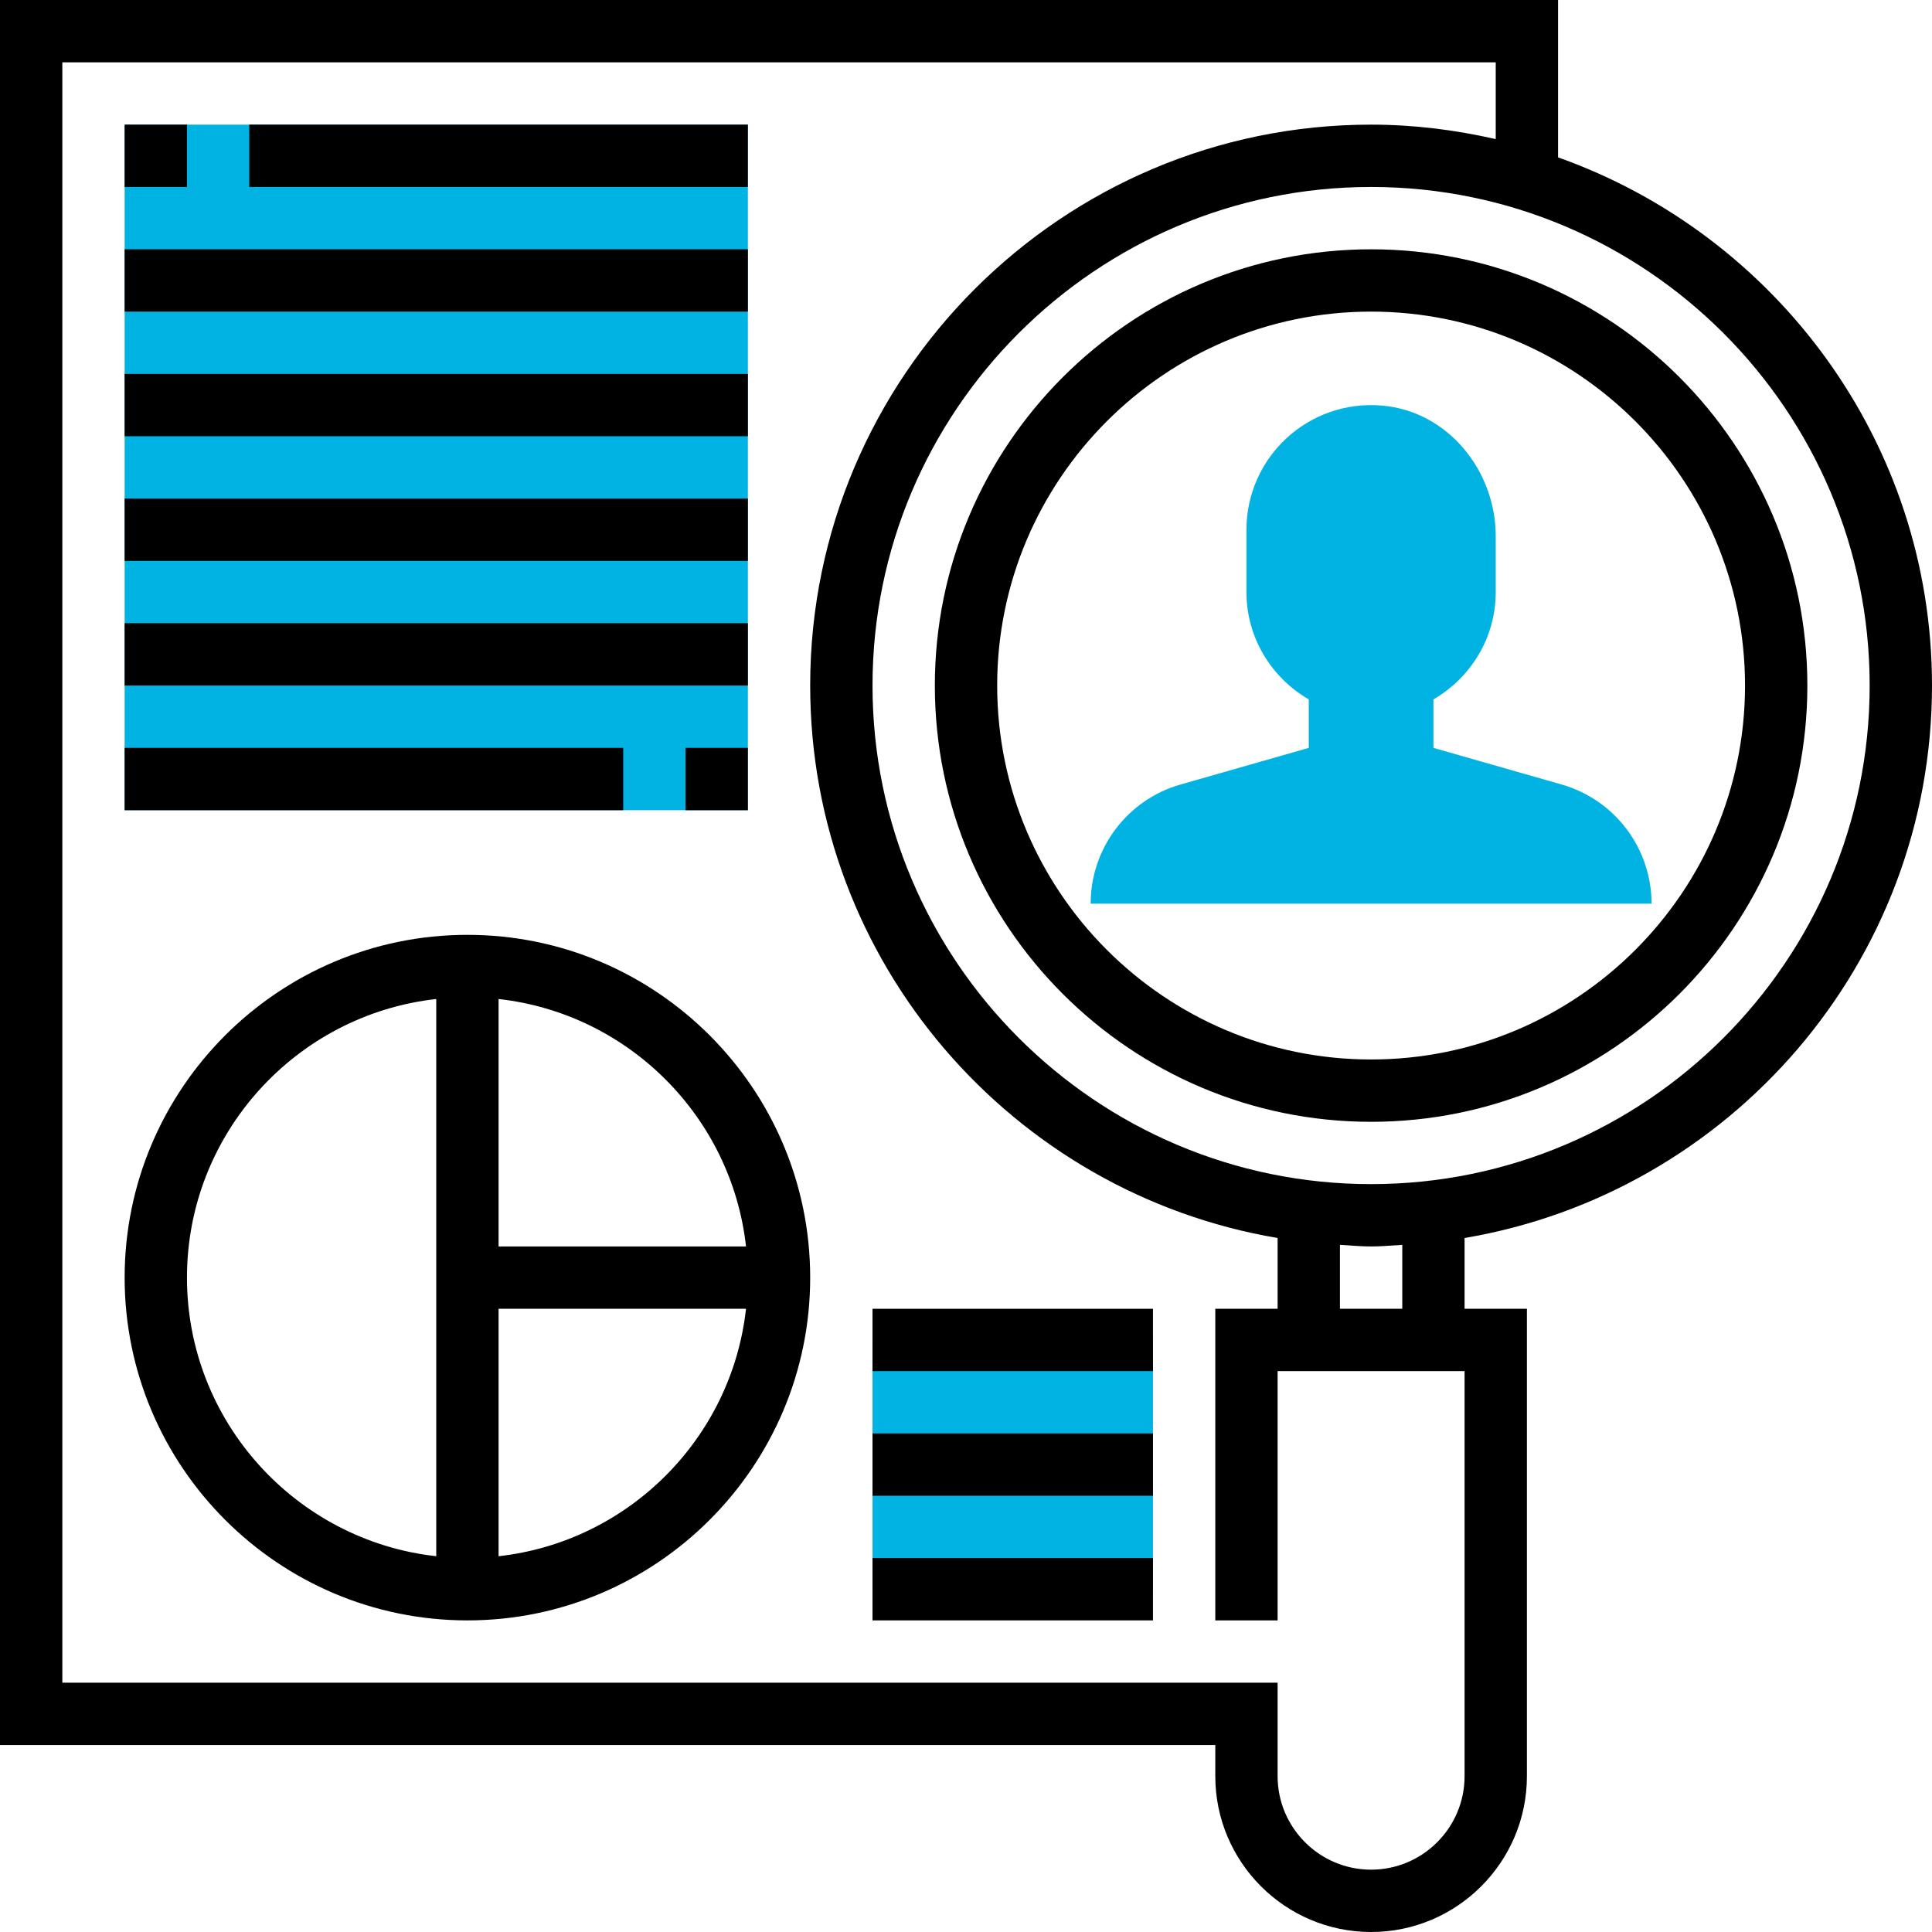
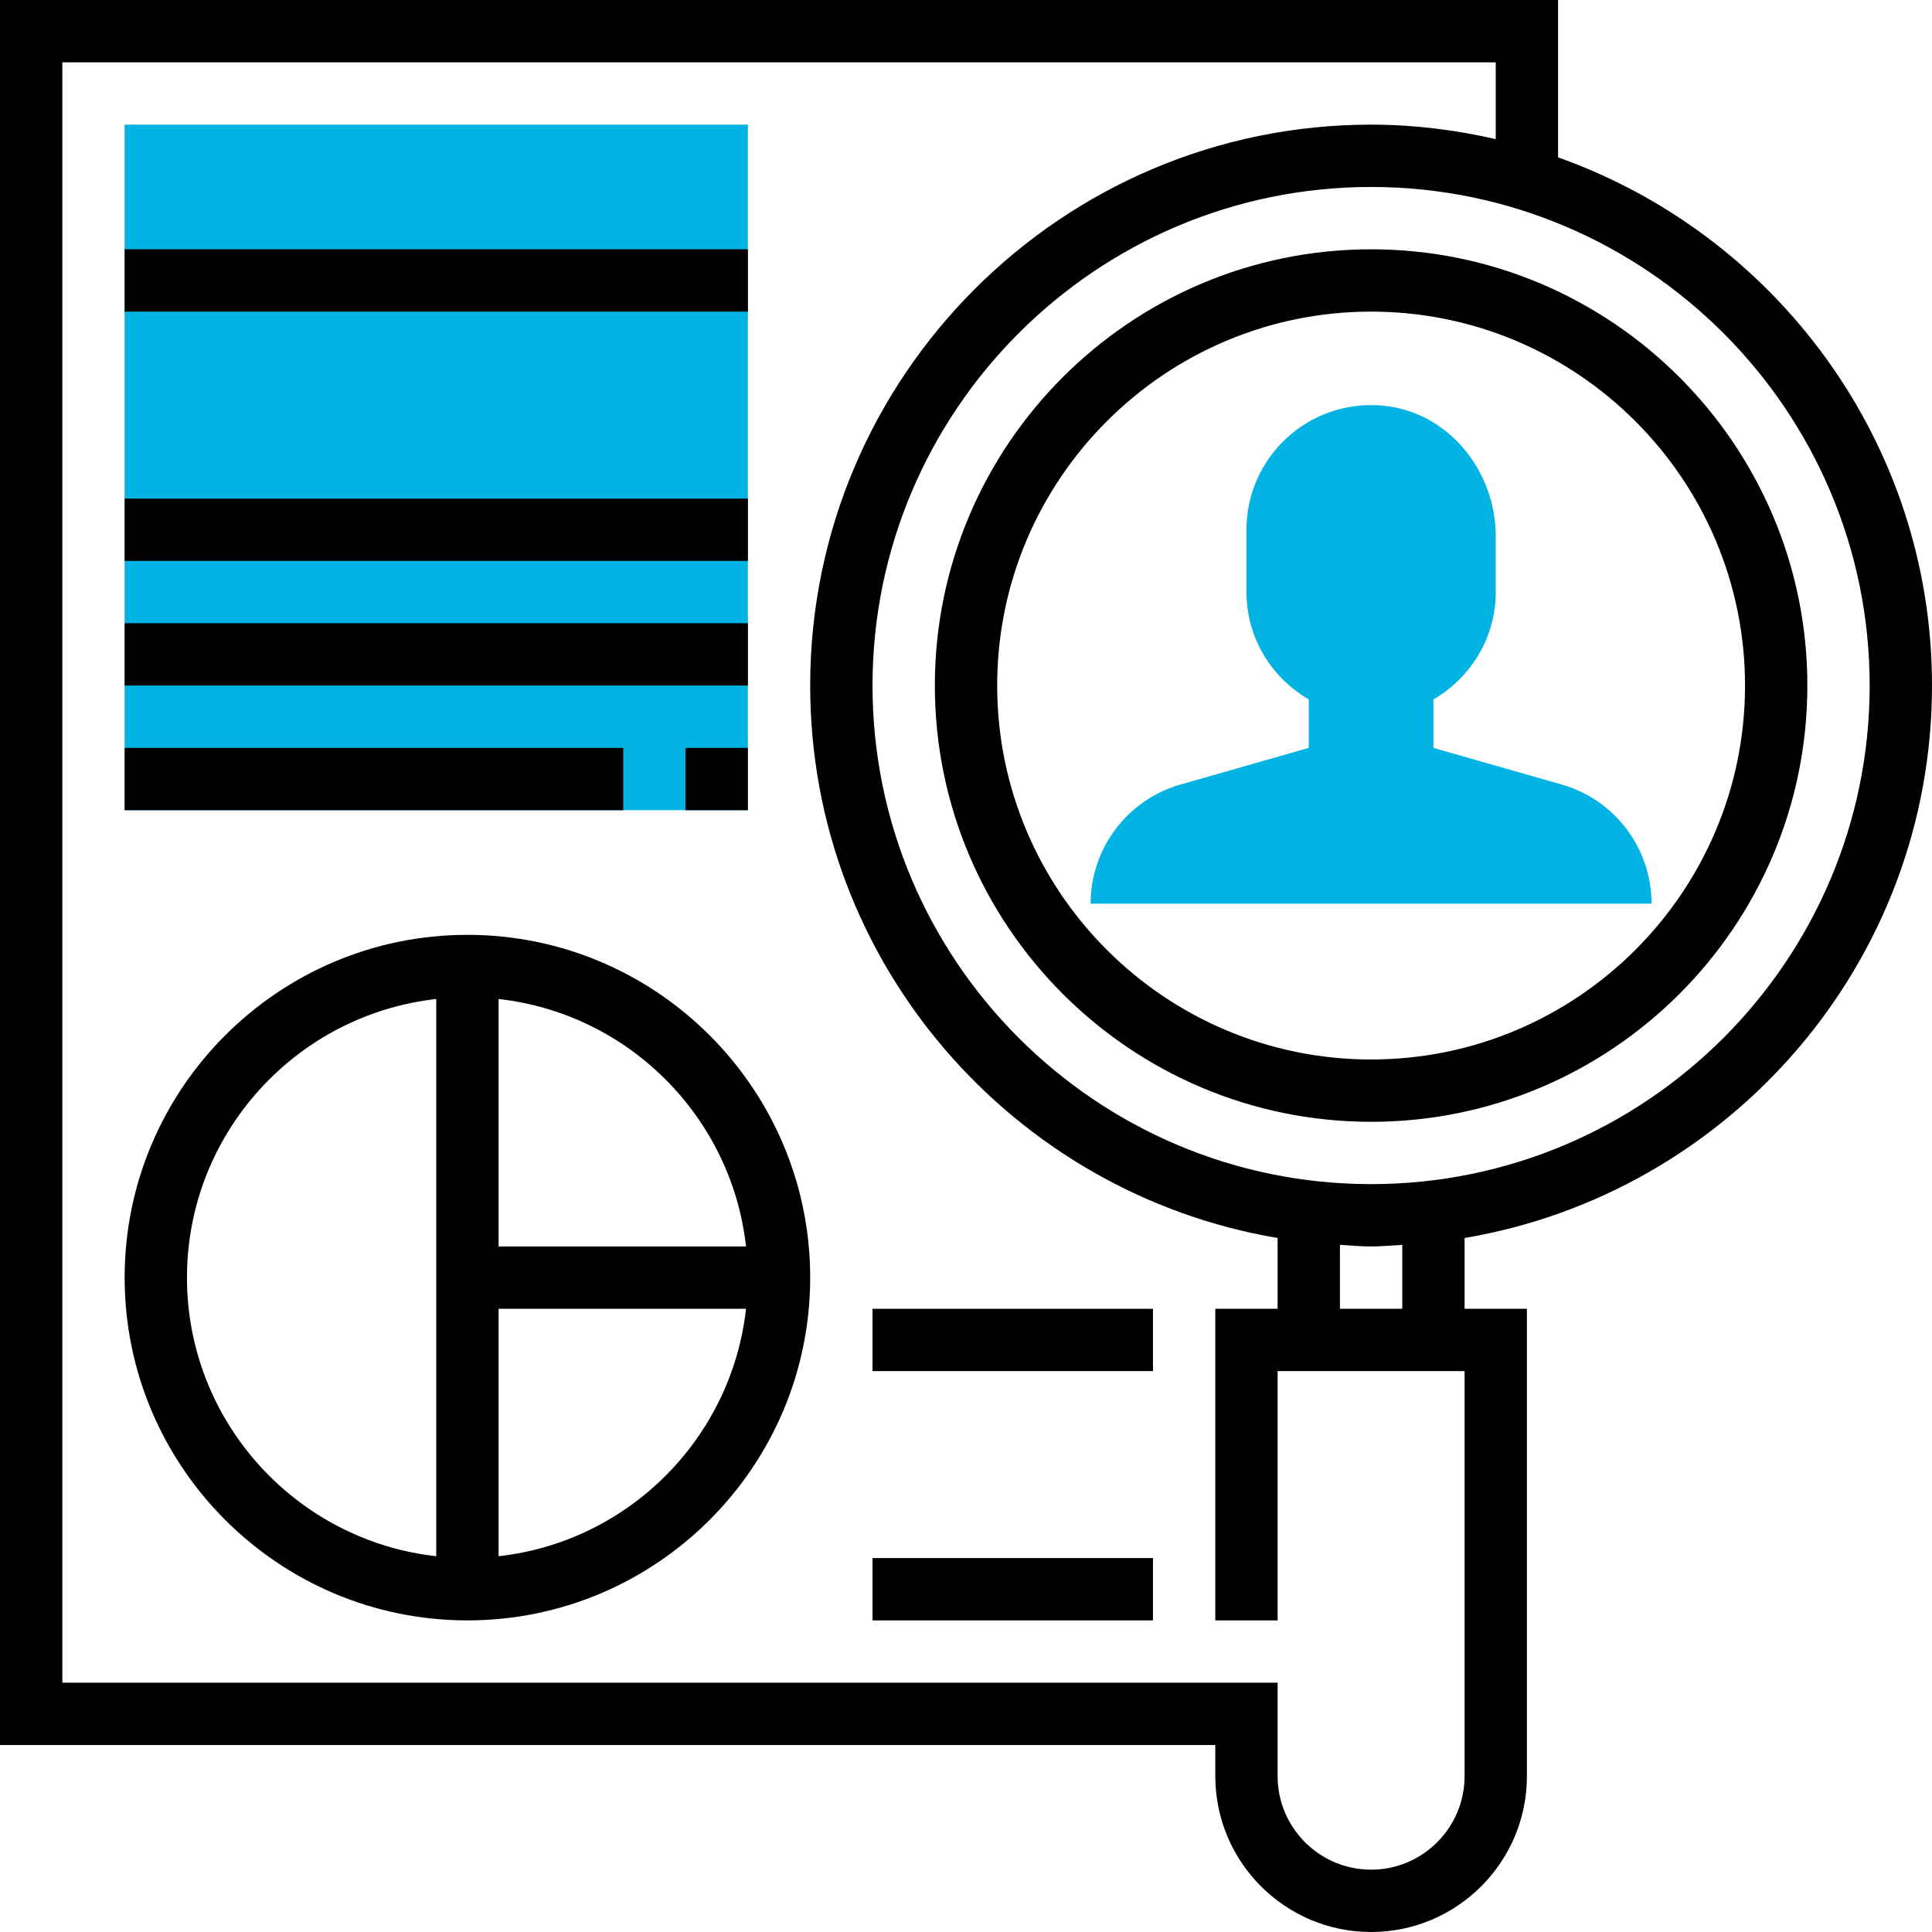
<svg xmlns="http://www.w3.org/2000/svg" width="80" height="80" viewBox="0 0 80 80" fill="none">
  <path d="M5.161 5.161H30.968V33.548H5.161V5.161Z" fill="#00B3E3" />
-   <path d="M36.129 55.484H47.742V65.806H36.129V55.484Z" fill="#00B3E3" />
  <path d="M59.355 30.968V28.961C60.891 28.067 61.935 26.422 61.935 24.516V22.204C61.935 19.481 59.948 17.031 57.236 16.795C54.178 16.529 51.613 18.933 51.613 21.935V24.516C51.613 26.422 52.657 28.067 54.193 28.961V30.968L48.883 32.485C46.679 33.115 45.161 35.128 45.161 37.419H68.387C68.387 35.128 66.868 33.115 64.665 32.485L59.355 30.968Z" fill="#00B3E3" />
  <path d="M38.71 28.387C38.71 38.349 46.813 46.452 56.775 46.452C66.736 46.452 74.839 38.349 74.839 28.387C74.839 18.426 66.736 10.323 56.775 10.323C46.813 10.323 38.71 18.426 38.71 28.387ZM72.258 28.387C72.258 36.925 65.313 43.871 56.775 43.871C48.236 43.871 41.291 36.925 41.291 28.387C41.291 19.849 48.236 12.903 56.775 12.903C65.313 12.903 72.258 19.849 72.258 28.387Z" fill="black" />
  <path d="M80 28.387C80 18.298 73.523 9.715 64.516 6.516V0H0V72.258H50.323V73.548C50.323 77.106 53.217 80 56.774 80C60.331 80 63.226 77.106 63.226 73.548V54.194H60.645V51.263C71.612 49.411 80 39.872 80 28.387ZM77.419 28.387C77.419 39.77 68.157 49.032 56.774 49.032C45.391 49.032 36.129 39.77 36.129 28.387C36.129 17.004 45.391 7.742 56.774 7.742C68.157 7.742 77.419 17.004 77.419 28.387ZM60.645 73.548C60.645 75.682 58.908 77.419 56.774 77.419C54.64 77.419 52.903 75.682 52.903 73.548V69.677H2.581V2.581H61.935V5.76C60.272 5.381 58.55 5.161 56.774 5.161C43.968 5.161 33.548 15.581 33.548 28.387C33.548 39.872 41.937 49.411 52.903 51.263V54.194H50.323V67.097H52.903V56.774H60.645V73.548ZM58.065 54.194H55.484V51.547C55.914 51.571 56.338 51.613 56.774 51.613C57.21 51.613 57.635 51.571 58.065 51.547V54.194Z" fill="black" />
  <path d="M19.355 38.71C11.529 38.71 5.161 45.078 5.161 52.903C5.161 60.729 11.529 67.097 19.355 67.097C27.18 67.097 33.548 60.729 33.548 52.903C33.548 45.078 27.18 38.71 19.355 38.71ZM30.891 51.613H20.645V41.367C26.018 41.964 30.294 46.24 30.891 51.613ZM7.742 52.903C7.742 46.937 12.267 42.012 18.064 41.367V64.44C12.267 63.795 7.742 58.87 7.742 52.903ZM20.645 64.44V54.194H30.891C30.294 59.567 26.018 63.843 20.645 64.44Z" fill="black" />
-   <path d="M5.161 5.161H7.742V7.742H5.161V5.161Z" fill="black" />
-   <path d="M10.322 5.161H30.967V7.742H10.322V5.161Z" fill="black" />
  <path d="M5.161 10.323H30.968V12.903H5.161V10.323Z" fill="black" />
-   <path d="M5.161 15.484H30.968V18.064H5.161V15.484Z" fill="black" />
  <path d="M5.161 20.645H30.968V23.226H5.161V20.645Z" fill="black" />
  <path d="M5.161 25.806H30.968V28.387H5.161V25.806Z" fill="black" />
  <path d="M5.161 30.968H25.806V33.548H5.161V30.968Z" fill="black" />
  <path d="M28.387 30.968H30.967V33.548H28.387V30.968Z" fill="black" />
  <path d="M36.129 64.516H47.742V67.097H36.129V64.516Z" fill="black" />
-   <path d="M36.129 59.355H47.742V61.935H36.129V59.355Z" fill="black" />
  <path d="M36.129 54.194H47.742V56.774H36.129V54.194Z" fill="black" />
</svg>